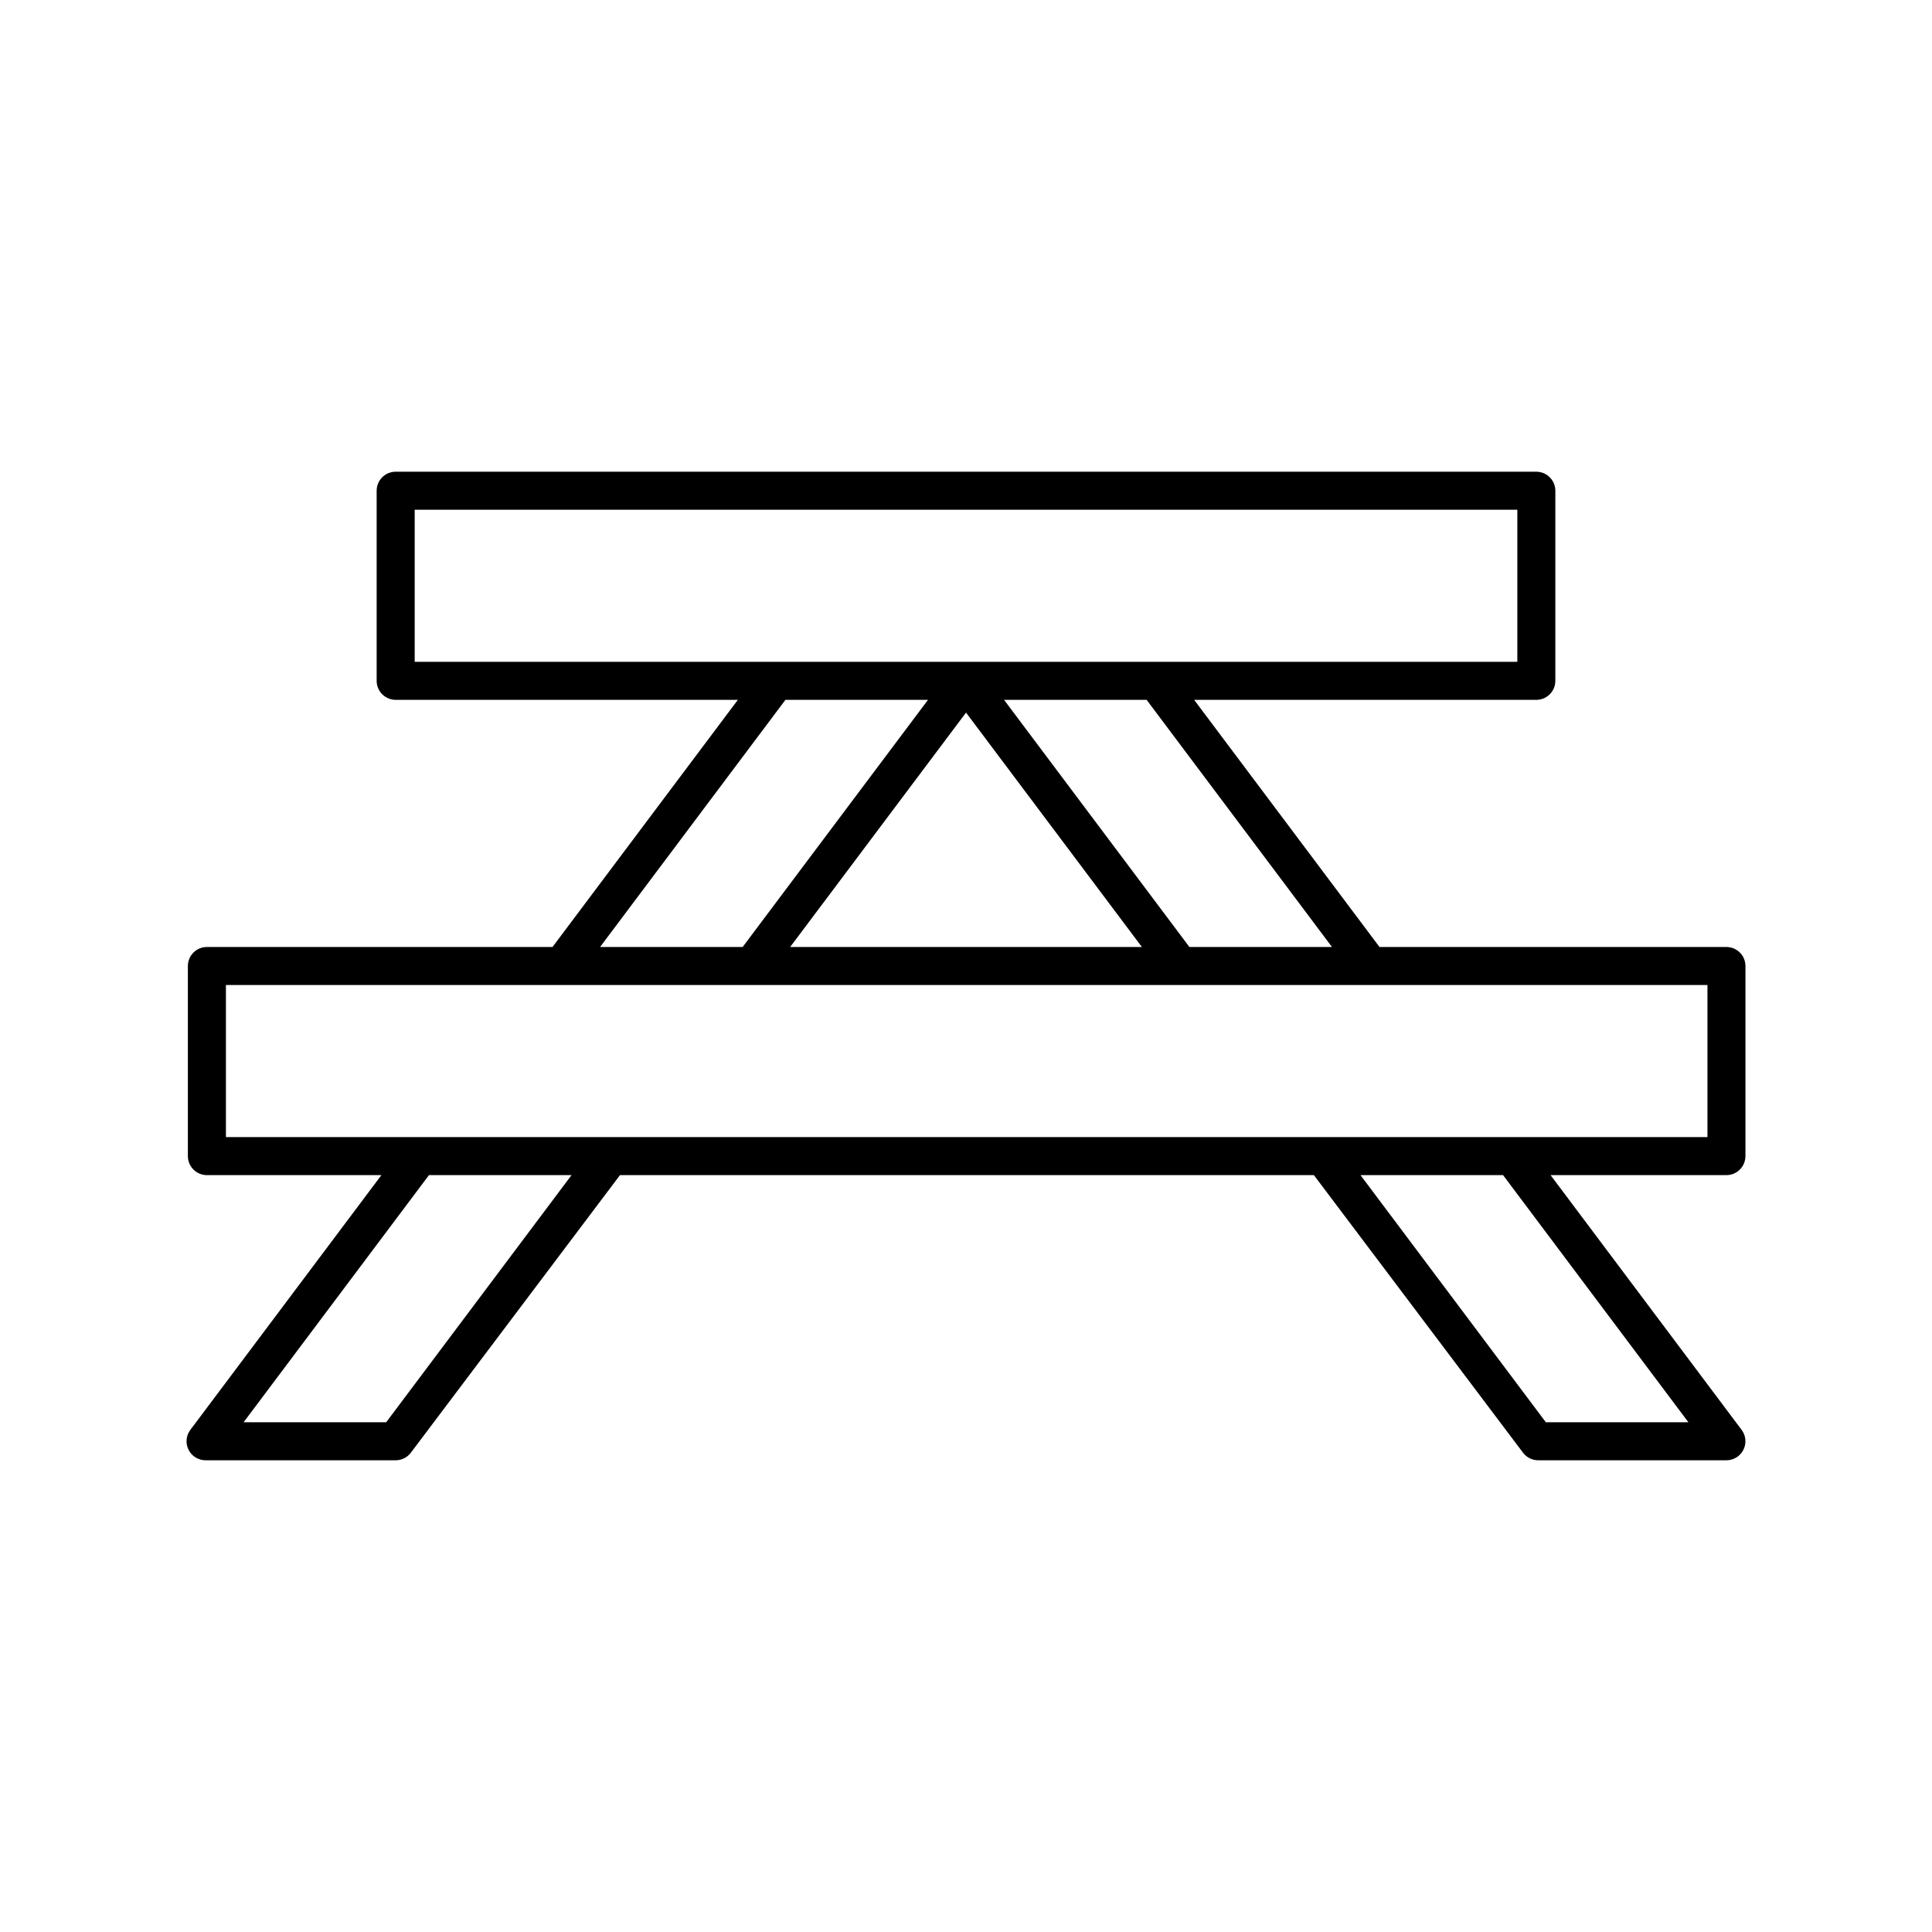
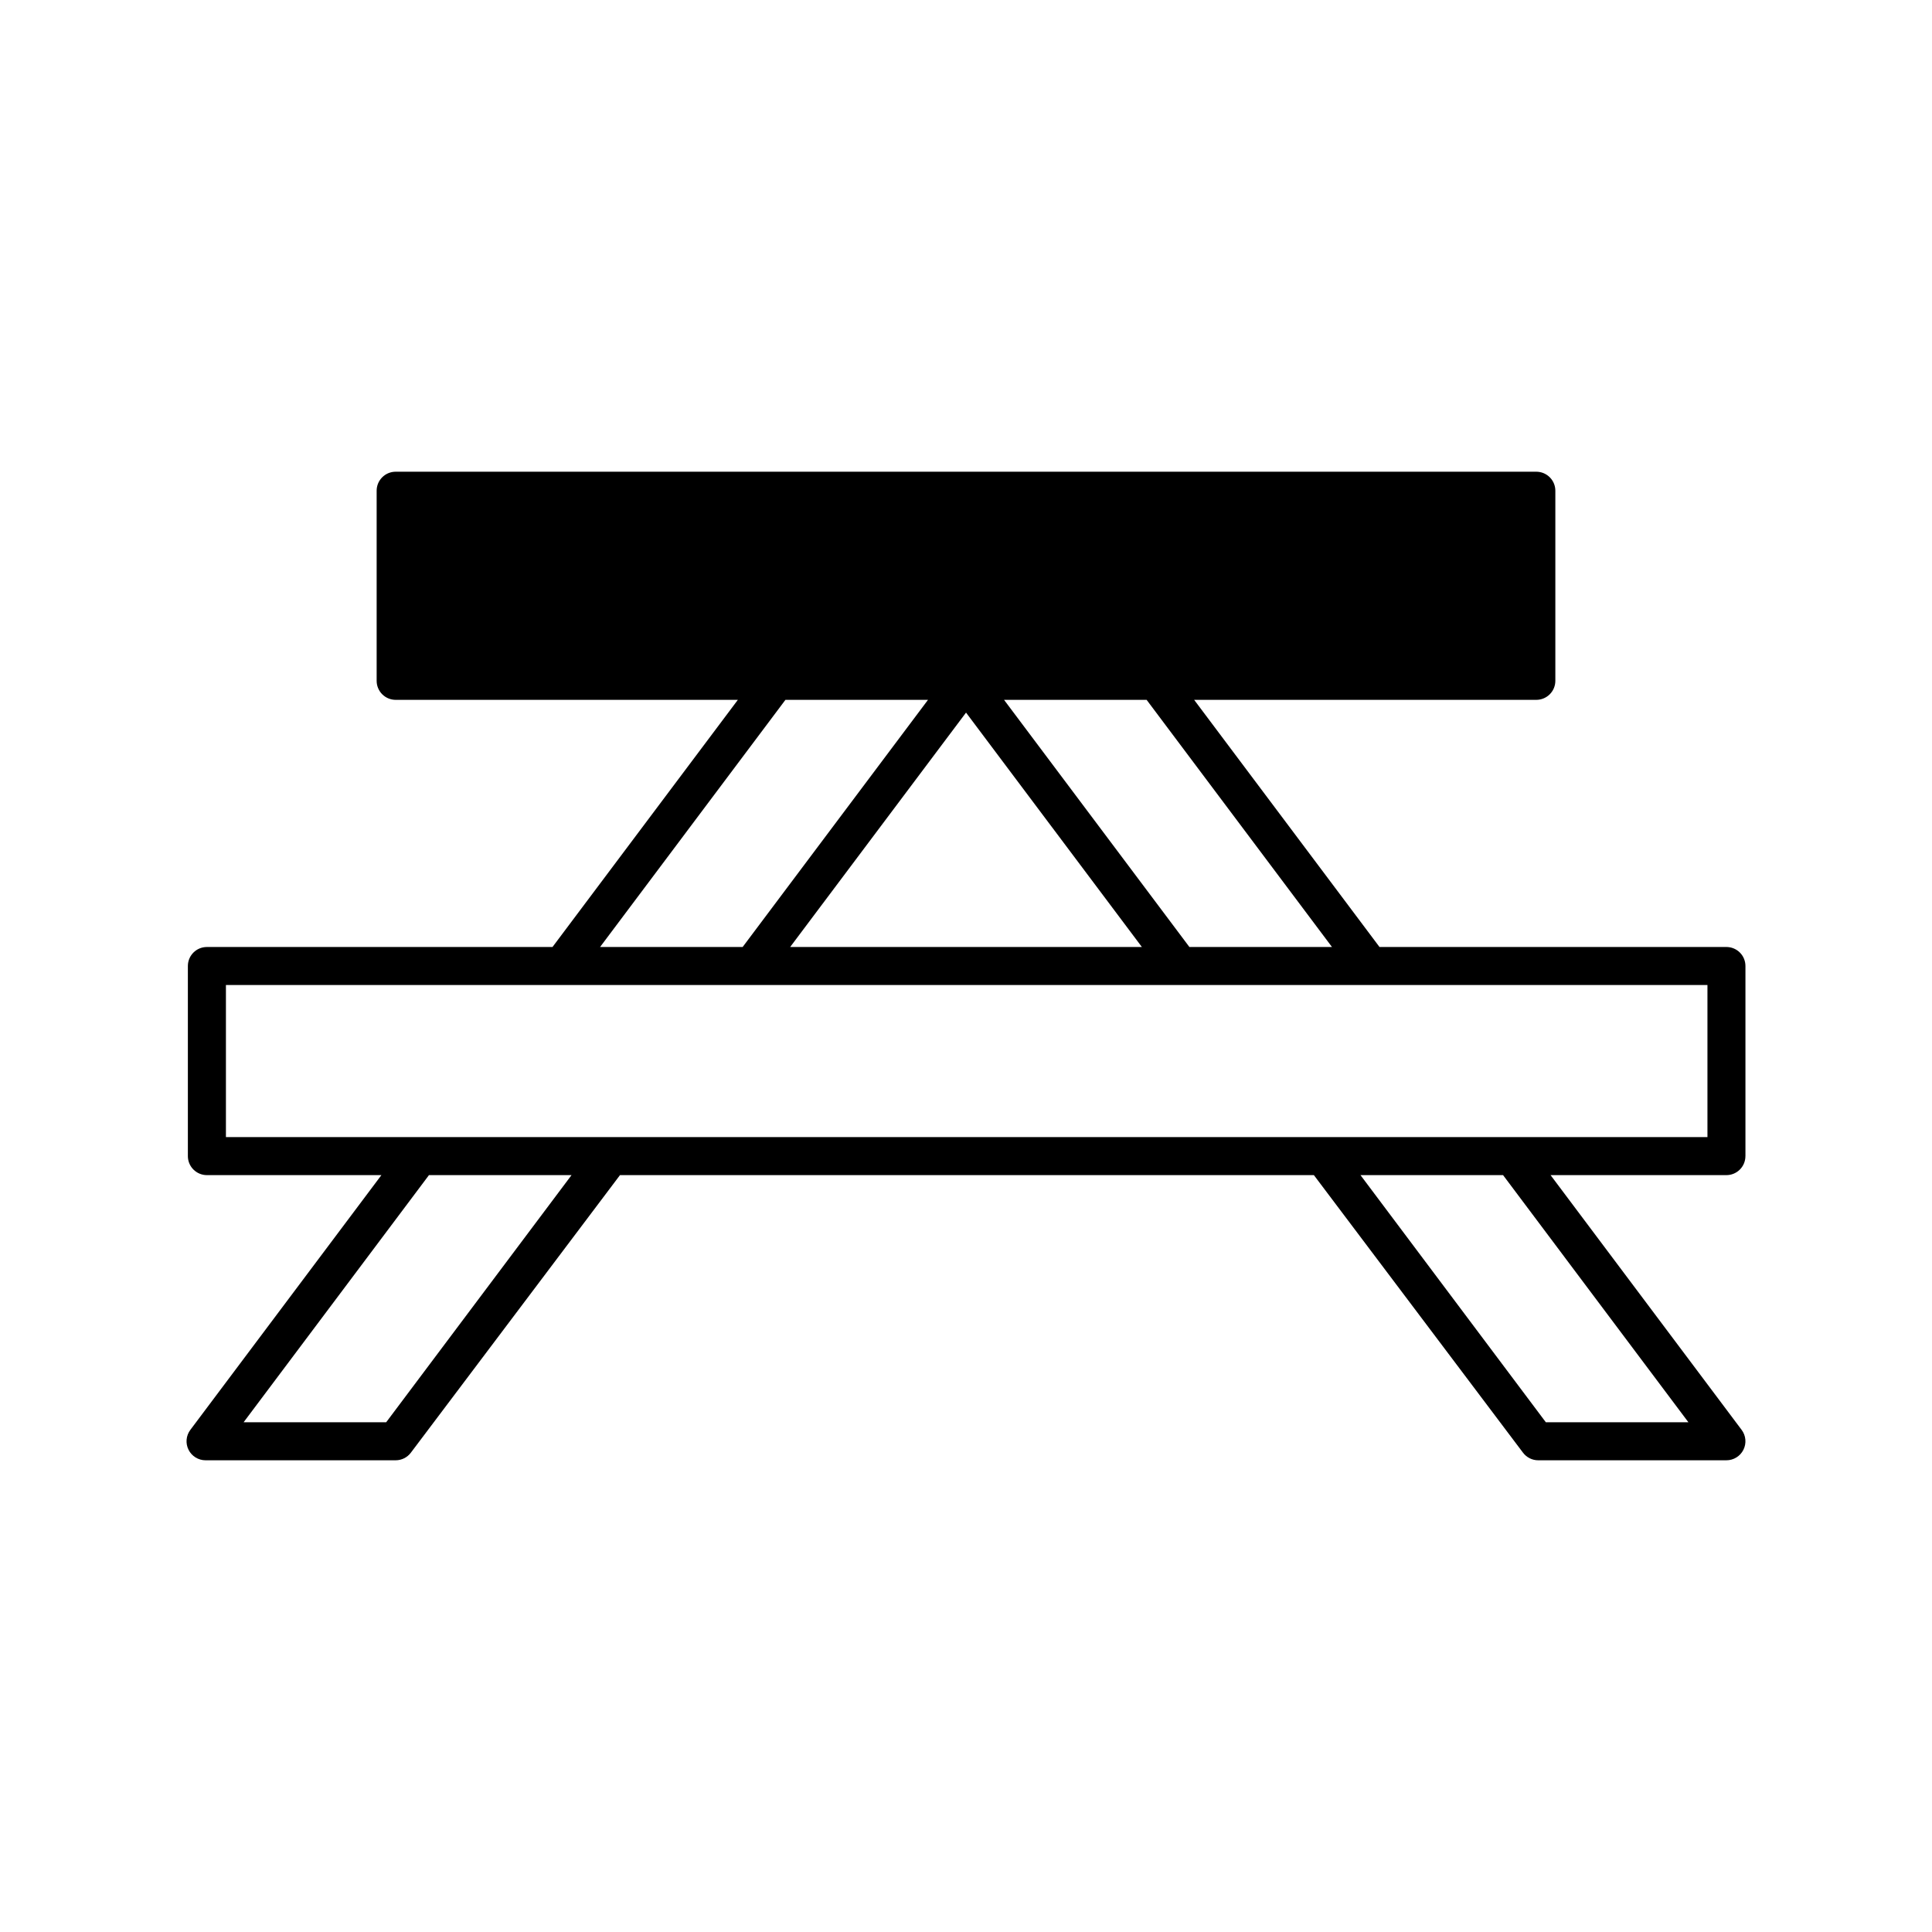
<svg xmlns="http://www.w3.org/2000/svg" fill="#000000" width="800px" height="800px" version="1.1" viewBox="144 144 512 512">
-   <path d="m606.56 450.38v-50.379c0-1.336-0.527-2.617-1.473-3.562-0.945-0.945-2.227-1.477-3.562-1.477h-91.945l-49.121-65.496h90.684c1.336 0 2.617-0.531 3.562-1.477 0.945-0.945 1.477-2.227 1.477-3.562v-50.379c0-1.336-0.531-2.617-1.477-3.562s-2.227-1.477-3.562-1.477h-302.29c-2.781 0-5.039 2.254-5.039 5.039v50.379c0 1.336 0.531 2.617 1.477 3.562 0.945 0.945 2.227 1.477 3.562 1.477h90.688l-49.121 65.496h-91.594c-2.785 0-5.039 2.254-5.039 5.039v50.379c0 1.336 0.531 2.617 1.477 3.562 0.945 0.945 2.227 1.477 3.562 1.477h46.25l-50.633 67.512c-1.145 1.523-1.332 3.566-0.477 5.273 0.852 1.707 2.598 2.785 4.508 2.785h50.379c1.586 0 3.078-0.746 4.031-2.016l55.418-73.555h183.89l55.418 73.555c0.953 1.27 2.445 2.016 4.031 2.016h49.879c1.906 0 3.652-1.078 4.504-2.785 0.855-1.707 0.672-3.75-0.473-5.273l-50.633-67.512h46.602c1.336 0 2.617-0.531 3.562-1.477 0.945-0.945 1.473-2.227 1.473-3.562zm-52.898 70.535-49.121-65.496h37.785l49.121 65.496zm-349.79-75.574v-40.305h392.62v40.305zm4.684 75.574 49.121-65.496h37.785l-49.121 65.496zm45.344-241.83h292.21v40.305h-292.21zm192.71 115.88h-93.207l46.605-62.121zm12.594 0-49.121-65.496h37.785l49.121 65.496zm-69.273-65.496-49.121 65.496h-37.785l49.121-65.496z" />
+   <path d="m606.56 450.38v-50.379c0-1.336-0.527-2.617-1.473-3.562-0.945-0.945-2.227-1.477-3.562-1.477h-91.945l-49.121-65.496h90.684c1.336 0 2.617-0.531 3.562-1.477 0.945-0.945 1.477-2.227 1.477-3.562v-50.379c0-1.336-0.531-2.617-1.477-3.562s-2.227-1.477-3.562-1.477h-302.29c-2.781 0-5.039 2.254-5.039 5.039v50.379c0 1.336 0.531 2.617 1.477 3.562 0.945 0.945 2.227 1.477 3.562 1.477h90.688l-49.121 65.496h-91.594c-2.785 0-5.039 2.254-5.039 5.039v50.379c0 1.336 0.531 2.617 1.477 3.562 0.945 0.945 2.227 1.477 3.562 1.477h46.25l-50.633 67.512c-1.145 1.523-1.332 3.566-0.477 5.273 0.852 1.707 2.598 2.785 4.508 2.785h50.379c1.586 0 3.078-0.746 4.031-2.016l55.418-73.555h183.89l55.418 73.555c0.953 1.27 2.445 2.016 4.031 2.016h49.879c1.906 0 3.652-1.078 4.504-2.785 0.855-1.707 0.672-3.75-0.473-5.273l-50.633-67.512h46.602c1.336 0 2.617-0.531 3.562-1.477 0.945-0.945 1.473-2.227 1.473-3.562zm-52.898 70.535-49.121-65.496h37.785l49.121 65.496zm-349.79-75.574v-40.305h392.62v40.305zm4.684 75.574 49.121-65.496h37.785l-49.121 65.496zm45.344-241.83h292.21h-292.21zm192.71 115.88h-93.207l46.605-62.121zm12.594 0-49.121-65.496h37.785l49.121 65.496zm-69.273-65.496-49.121 65.496h-37.785l49.121-65.496z" />
</svg>